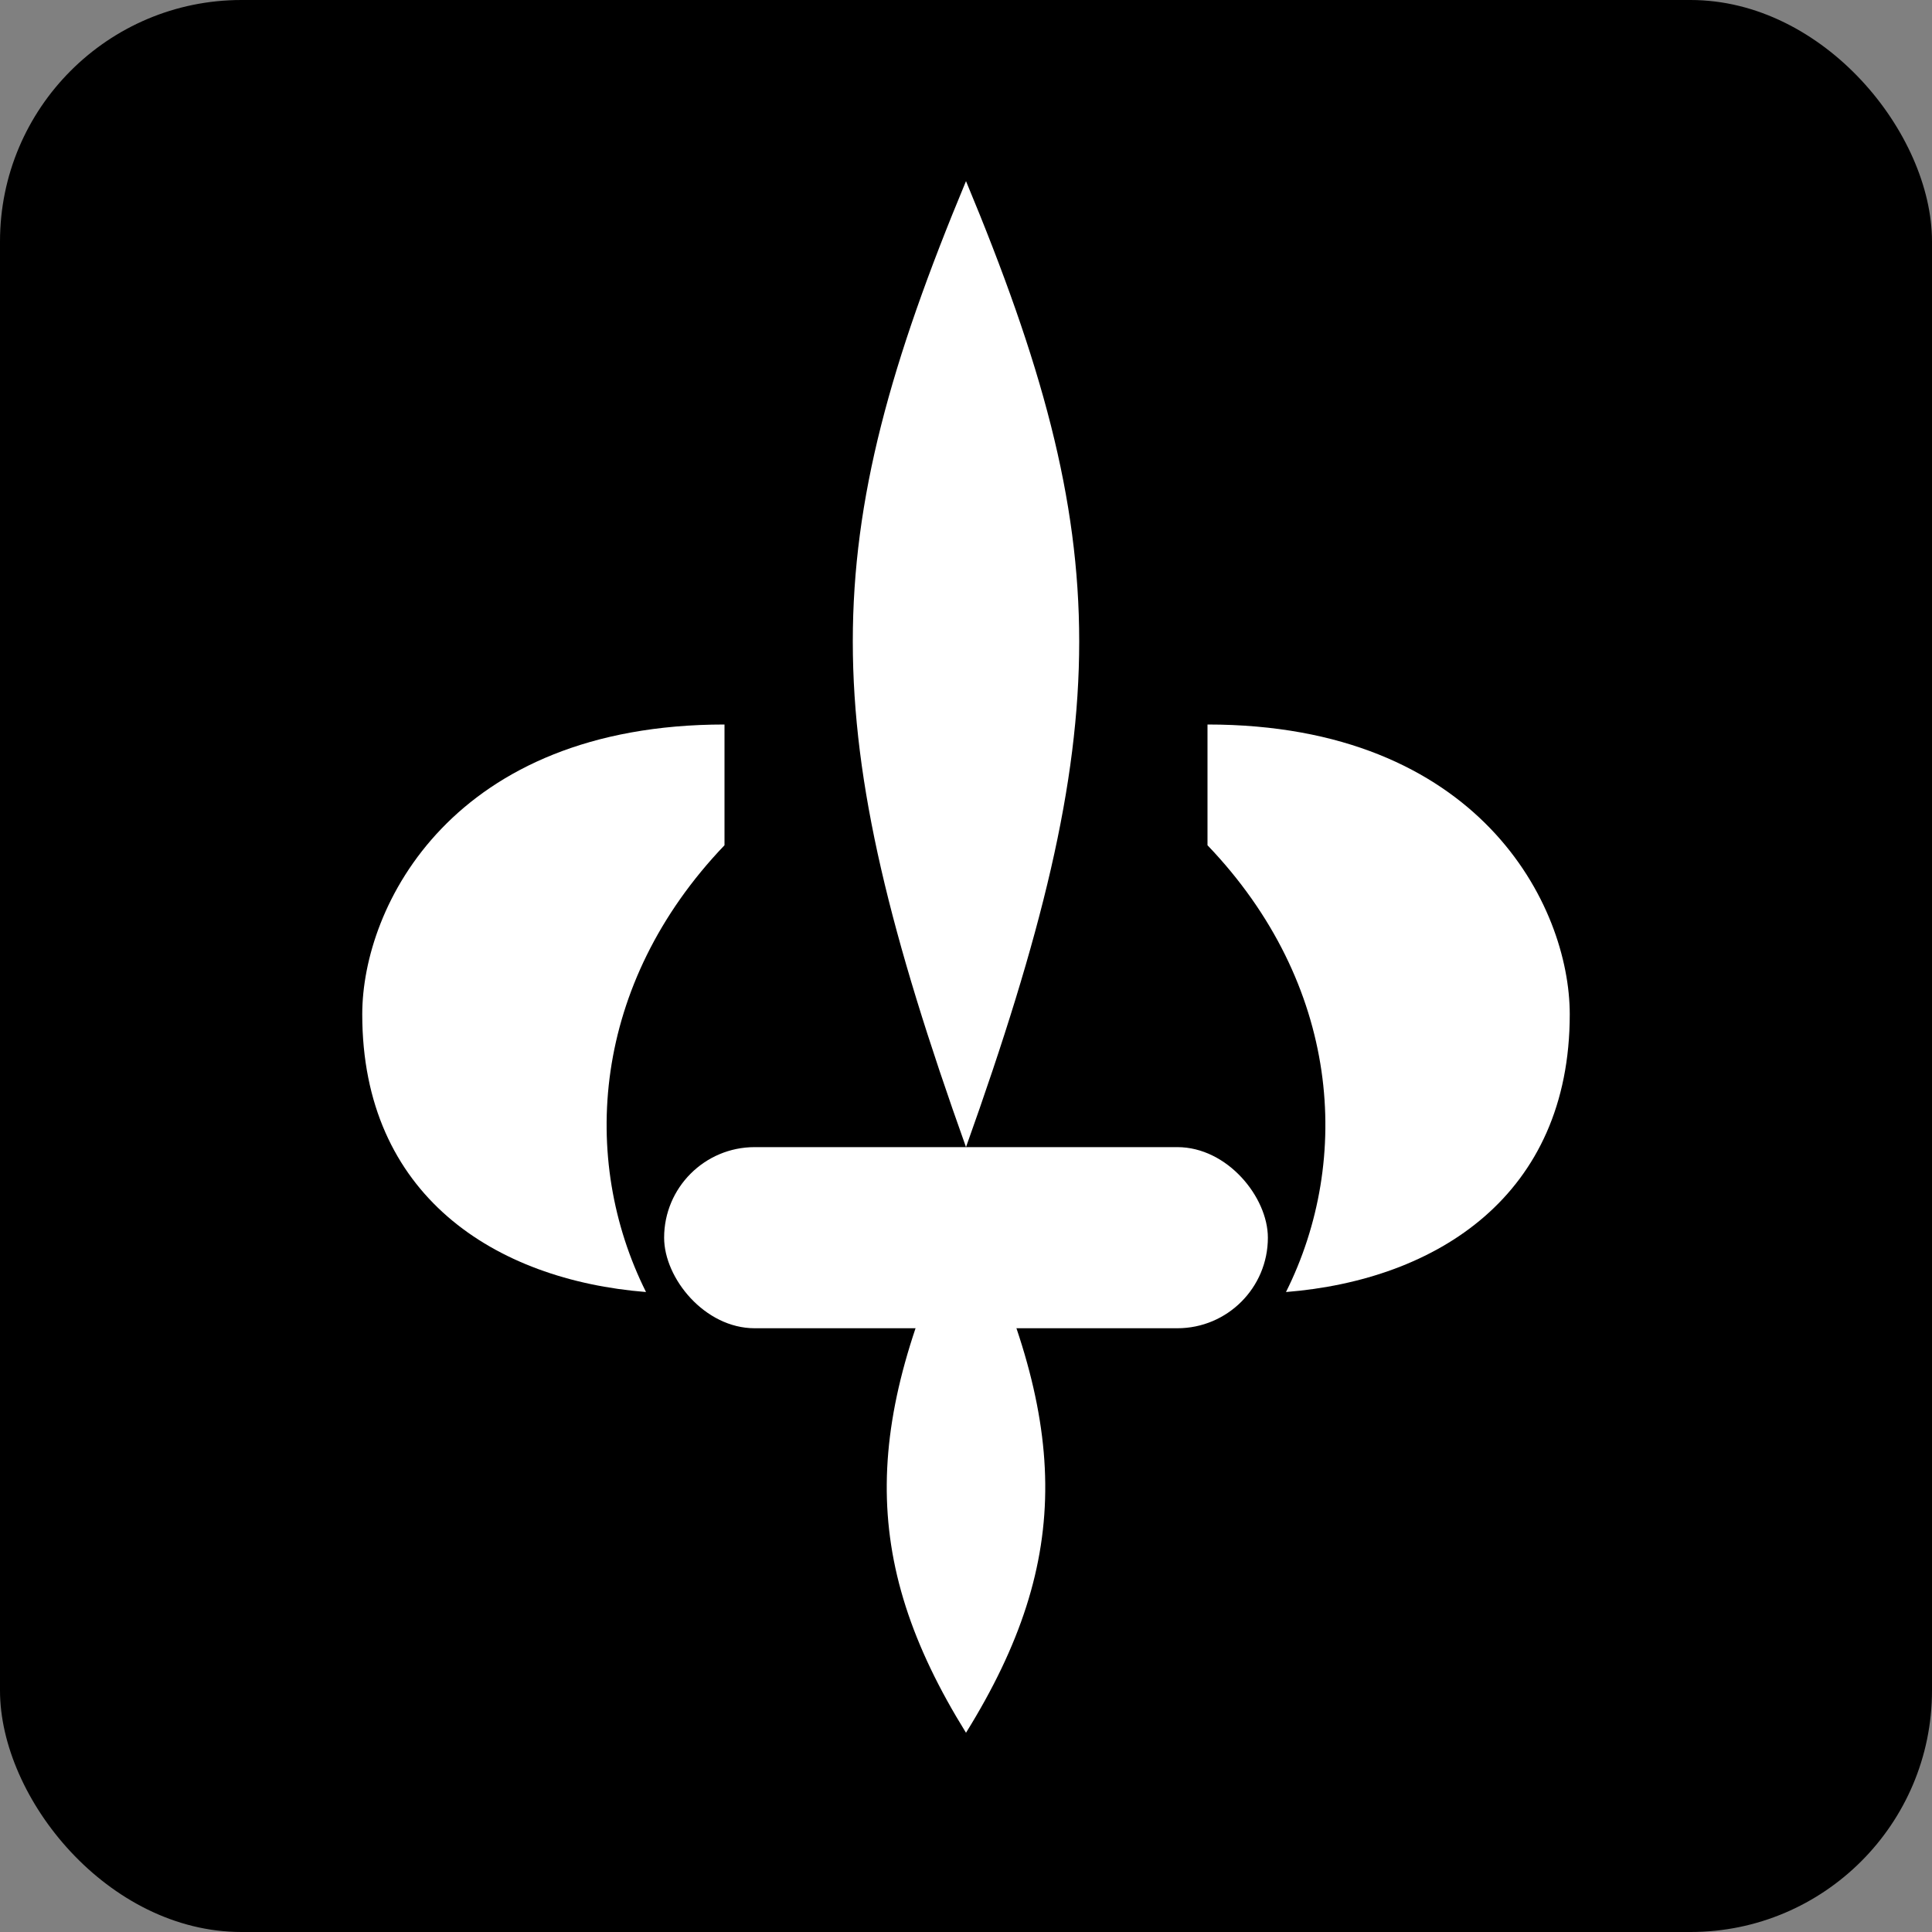
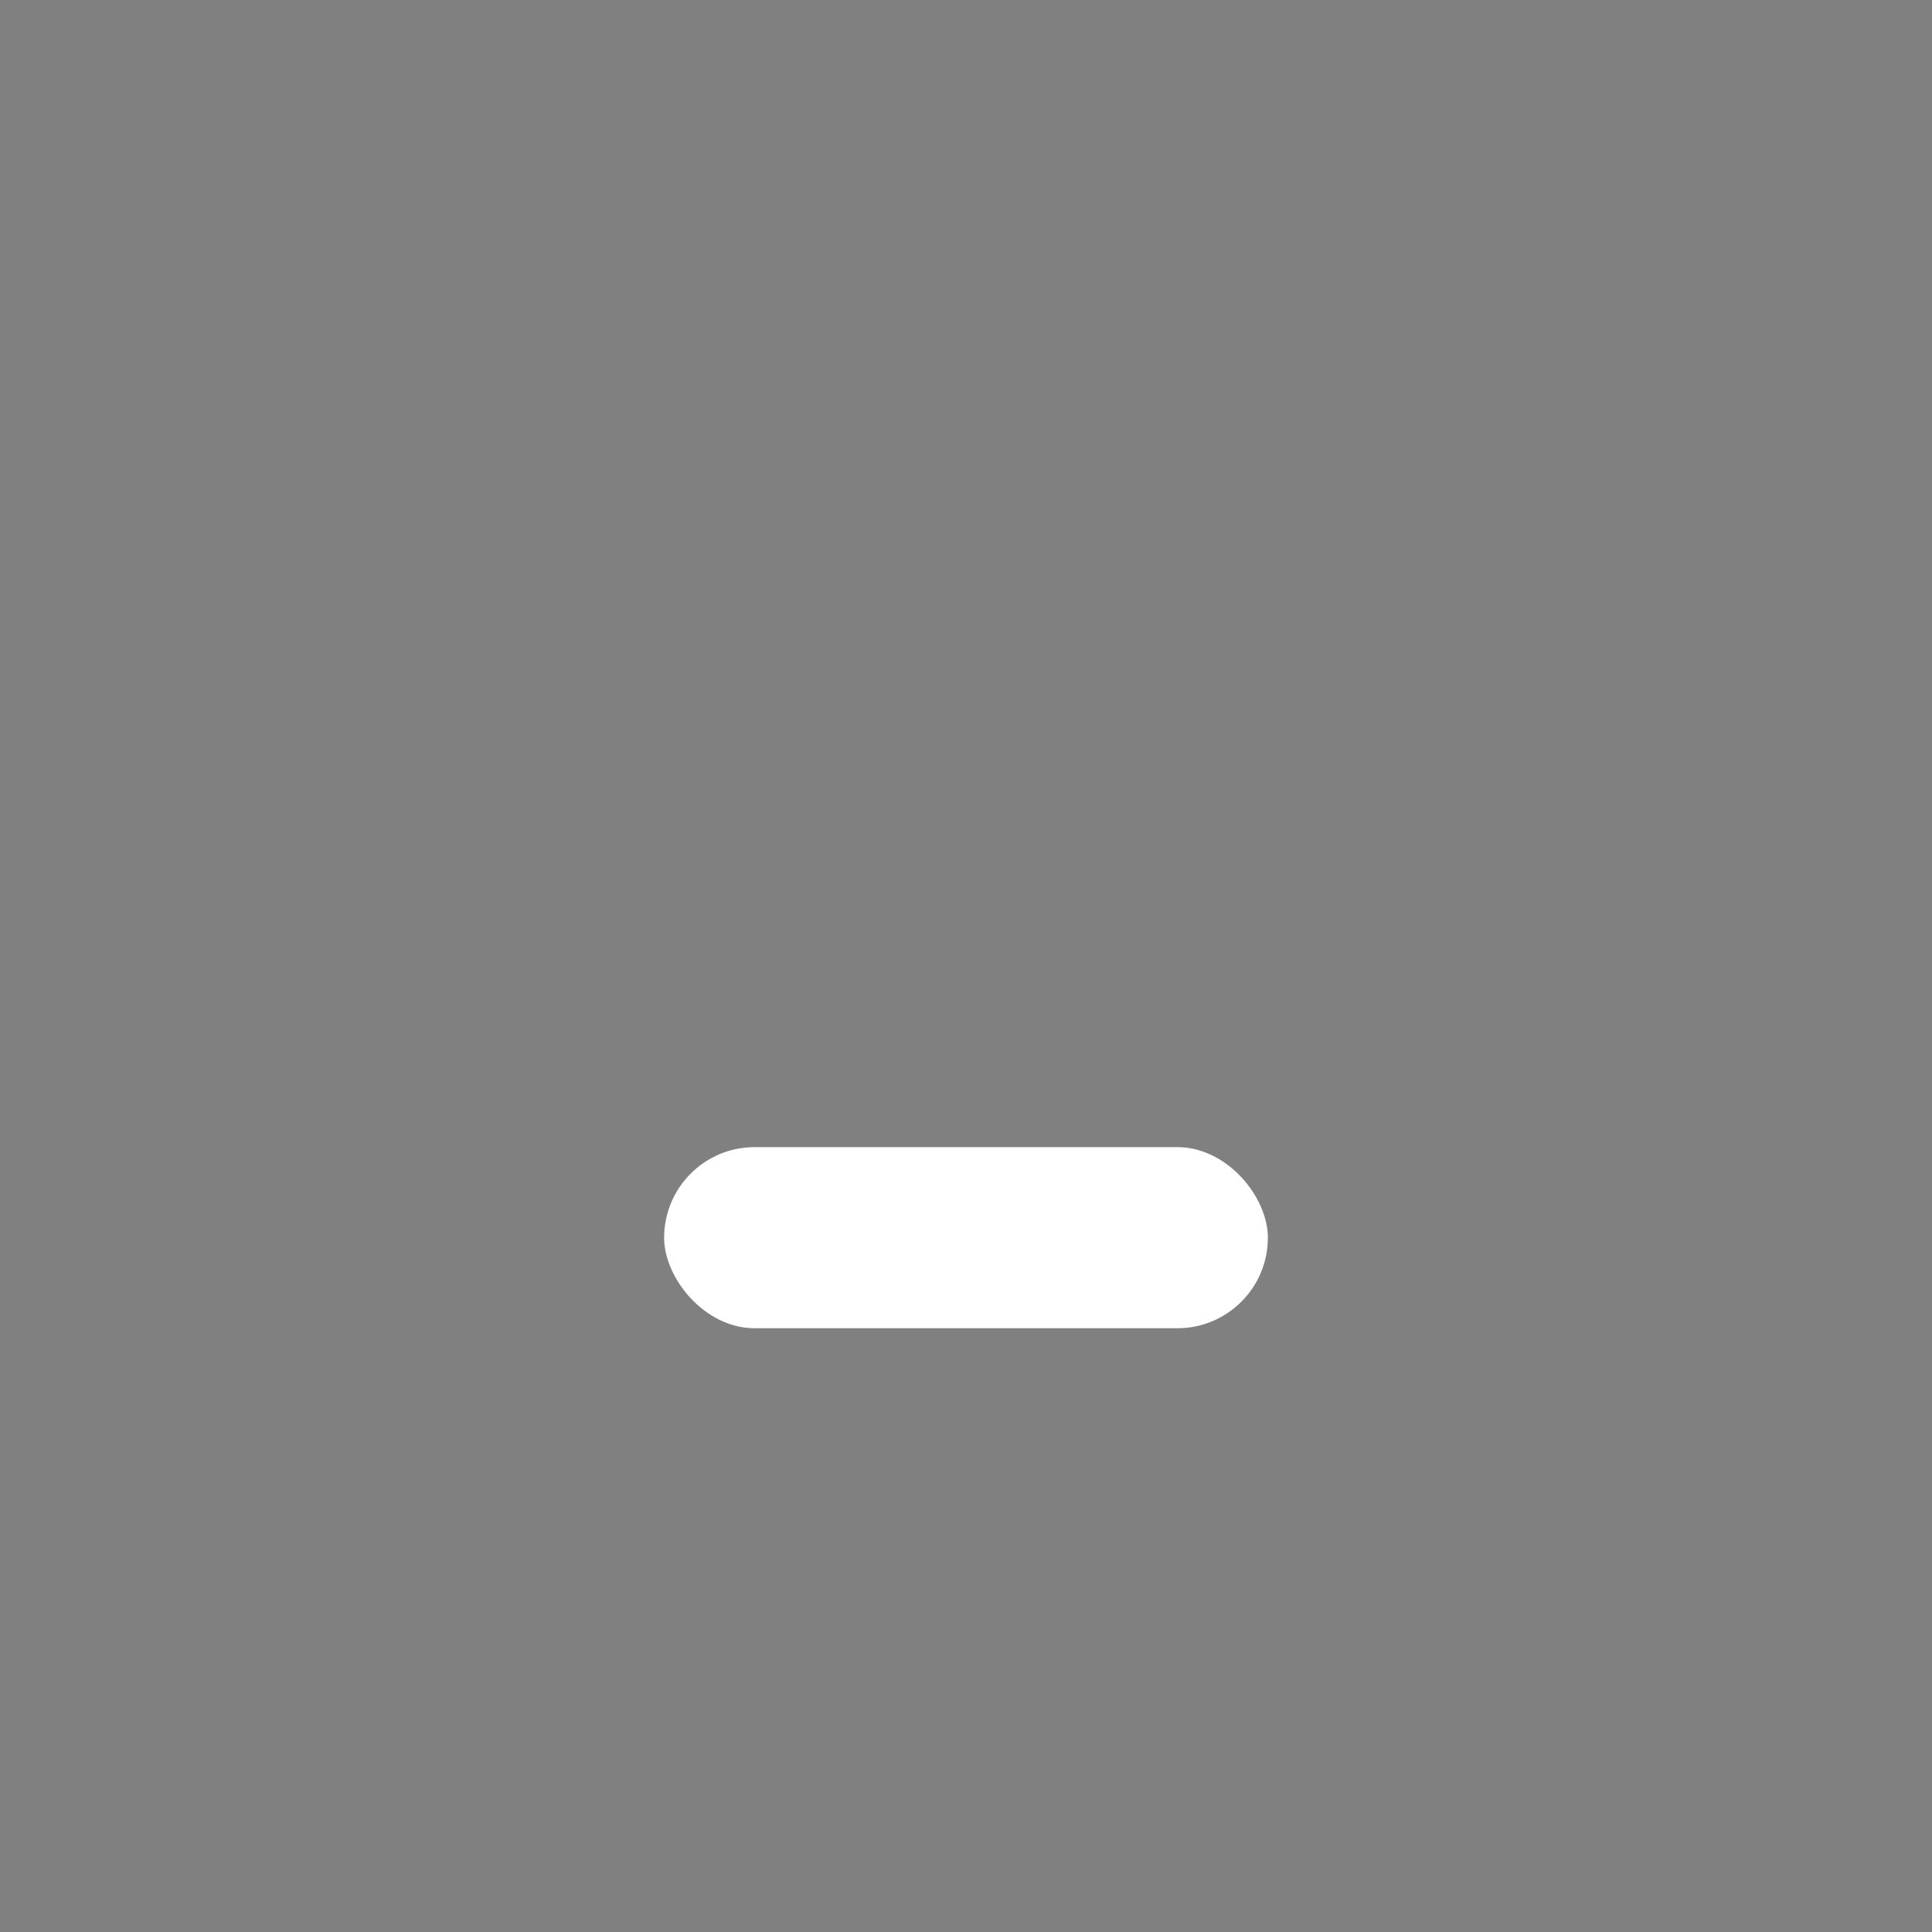
<svg xmlns="http://www.w3.org/2000/svg" width="32" height="32" viewBox="0 0 32 32">
  <rect x="0" y="0" width="32" height="32" fill="#808080" stroke="none" />
-   <rect width="32" height="32" fill="#000000" rx="4" ry="4" />
  <g fill="#FFFFFF">
-     <path d="M16 3 C13.5 9, 13.5 12, 16 19 C18.5 12, 18.5 9, 16 3 Z" />
-     <path d="M16 20 C14.3 23.5, 14.2 25.8, 16 28.7 C17.8 25.8, 17.7 23.5, 16 20 Z" />
-     <path d="M12 12 C7.5 12, 6 15, 6 16.8 C6 19.8, 8.2 21.2, 10.7 21.4 C9.6 19.2, 9.8 16.3, 12 14 Z" />
-     <path d="M20 12 C24.5 12, 26 15, 26 16.8 C26 19.8, 23.8 21.2, 21.3 21.4 C22.4 19.2, 22.2 16.3, 20 14 Z" />
    <rect x="11" y="19" width="10" height="3" rx="1.5" ry="1.5" />
  </g>
</svg>